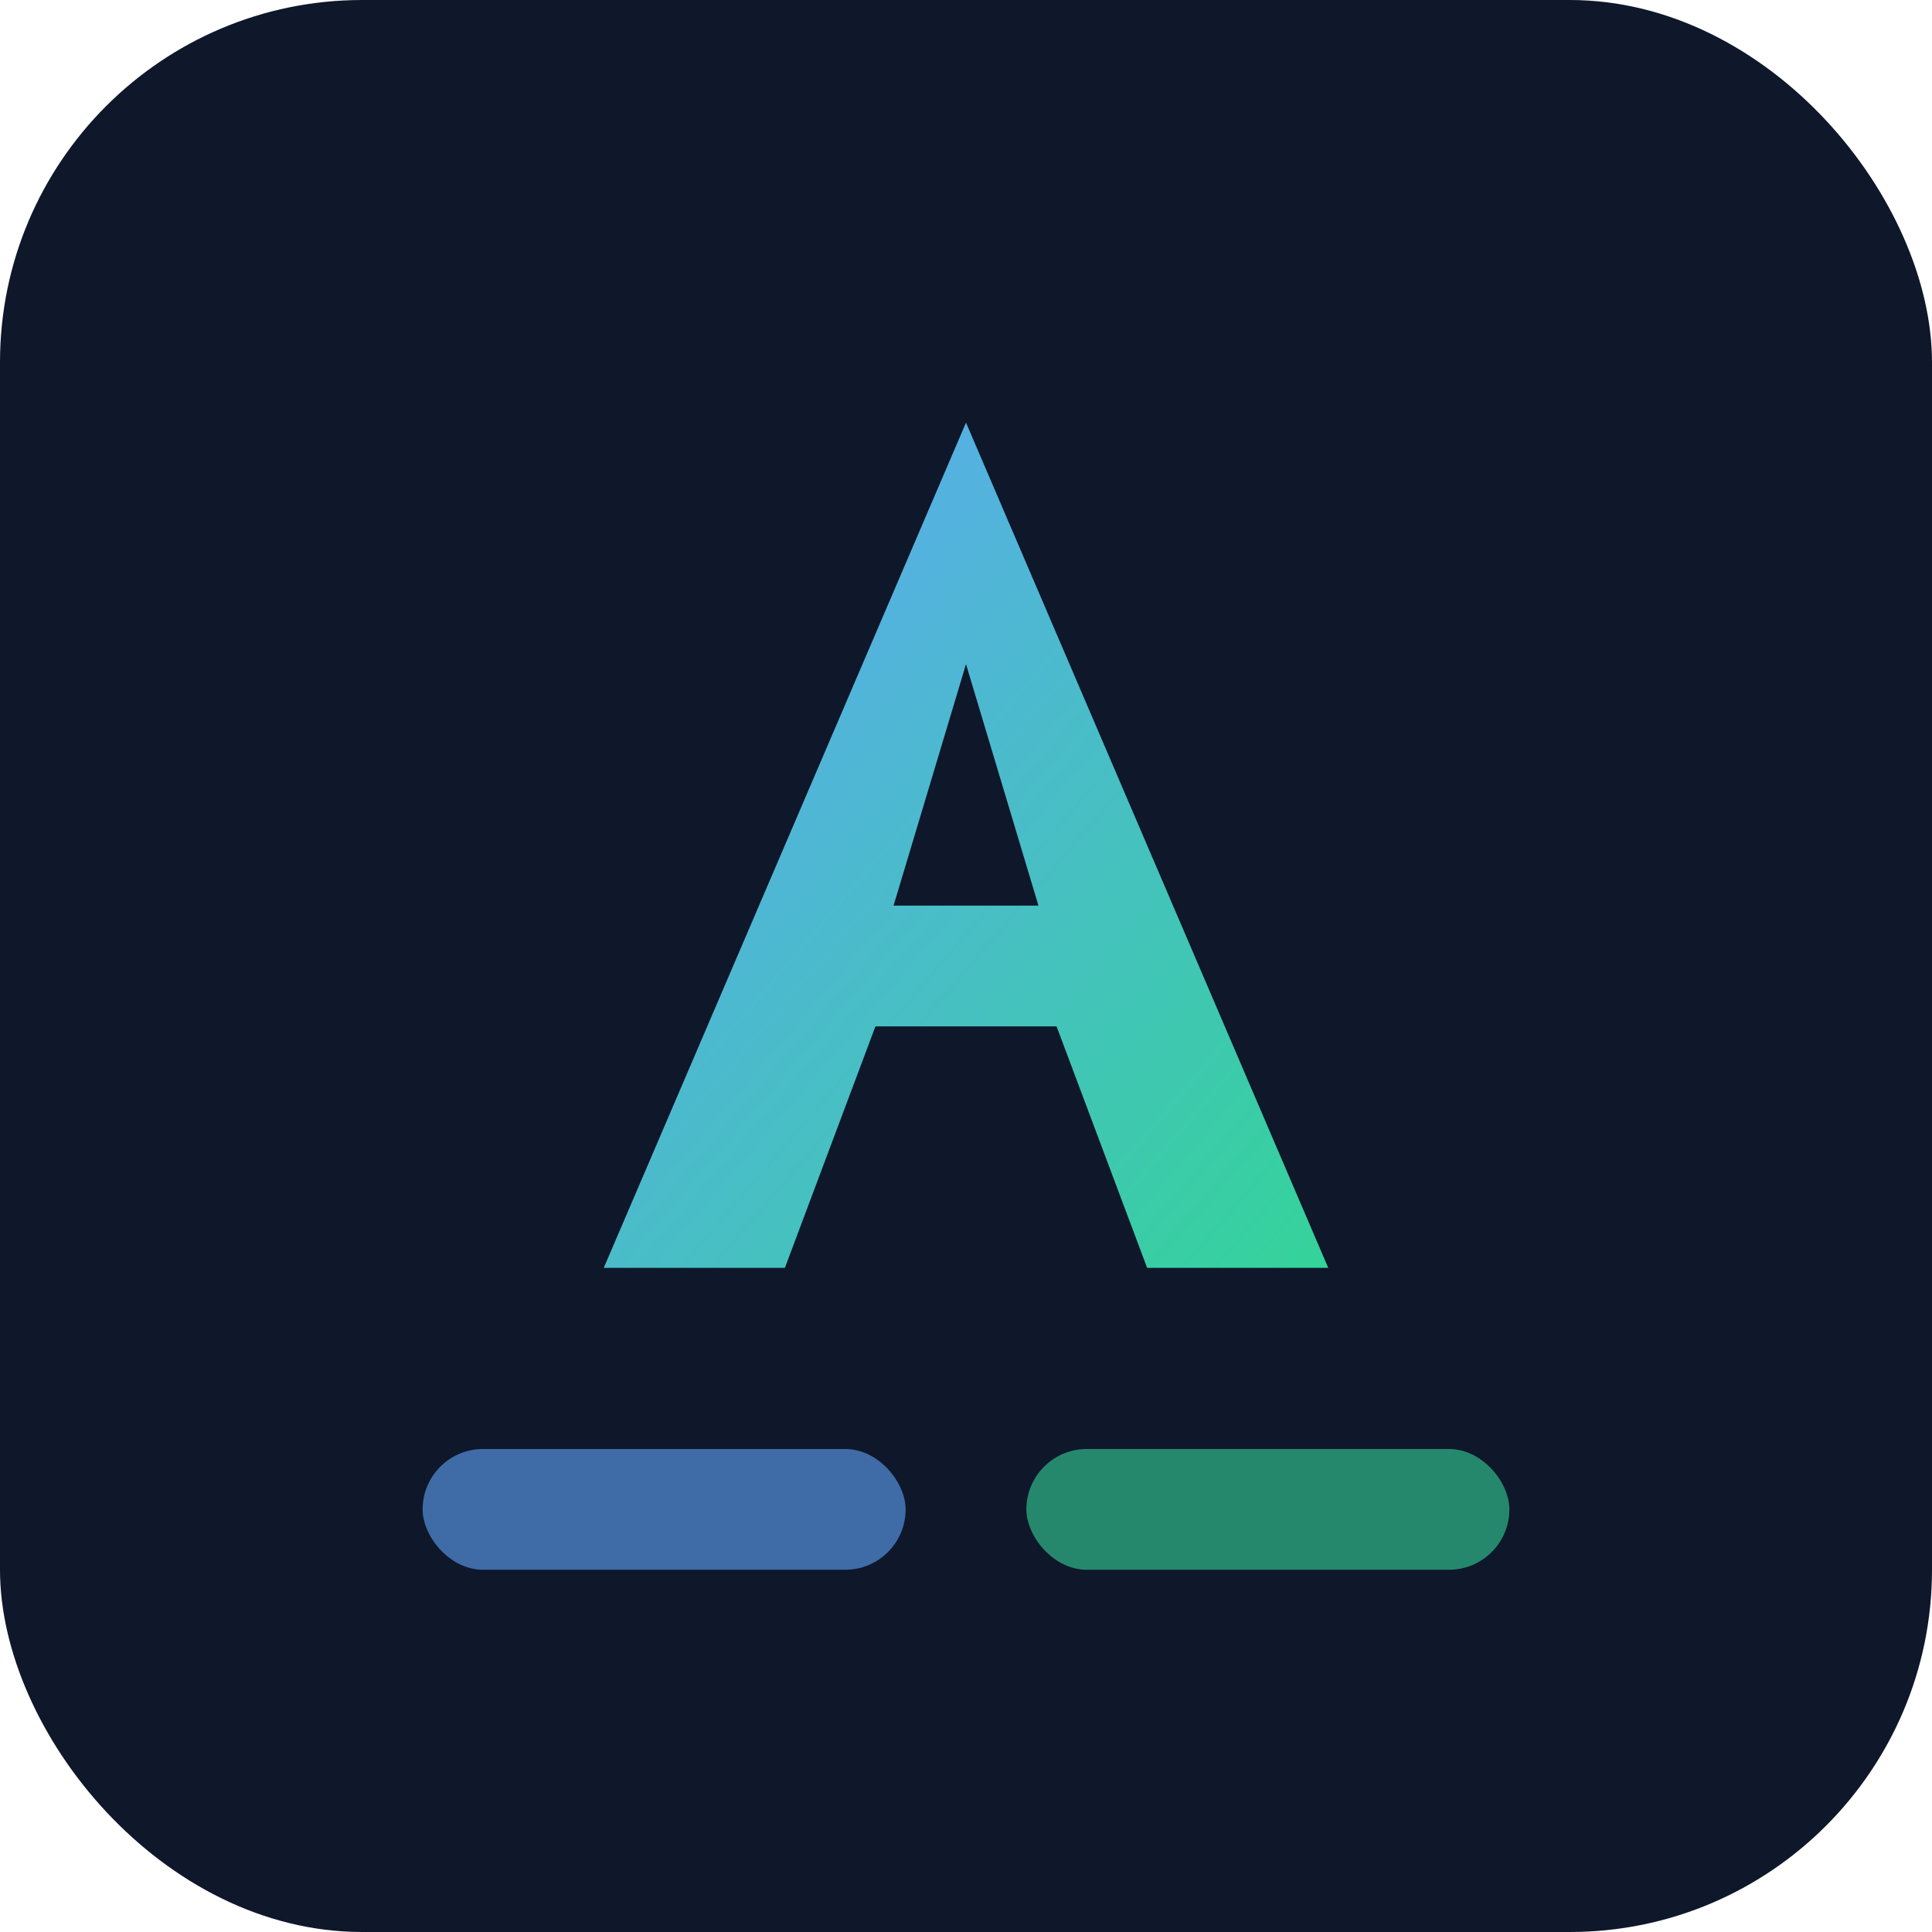
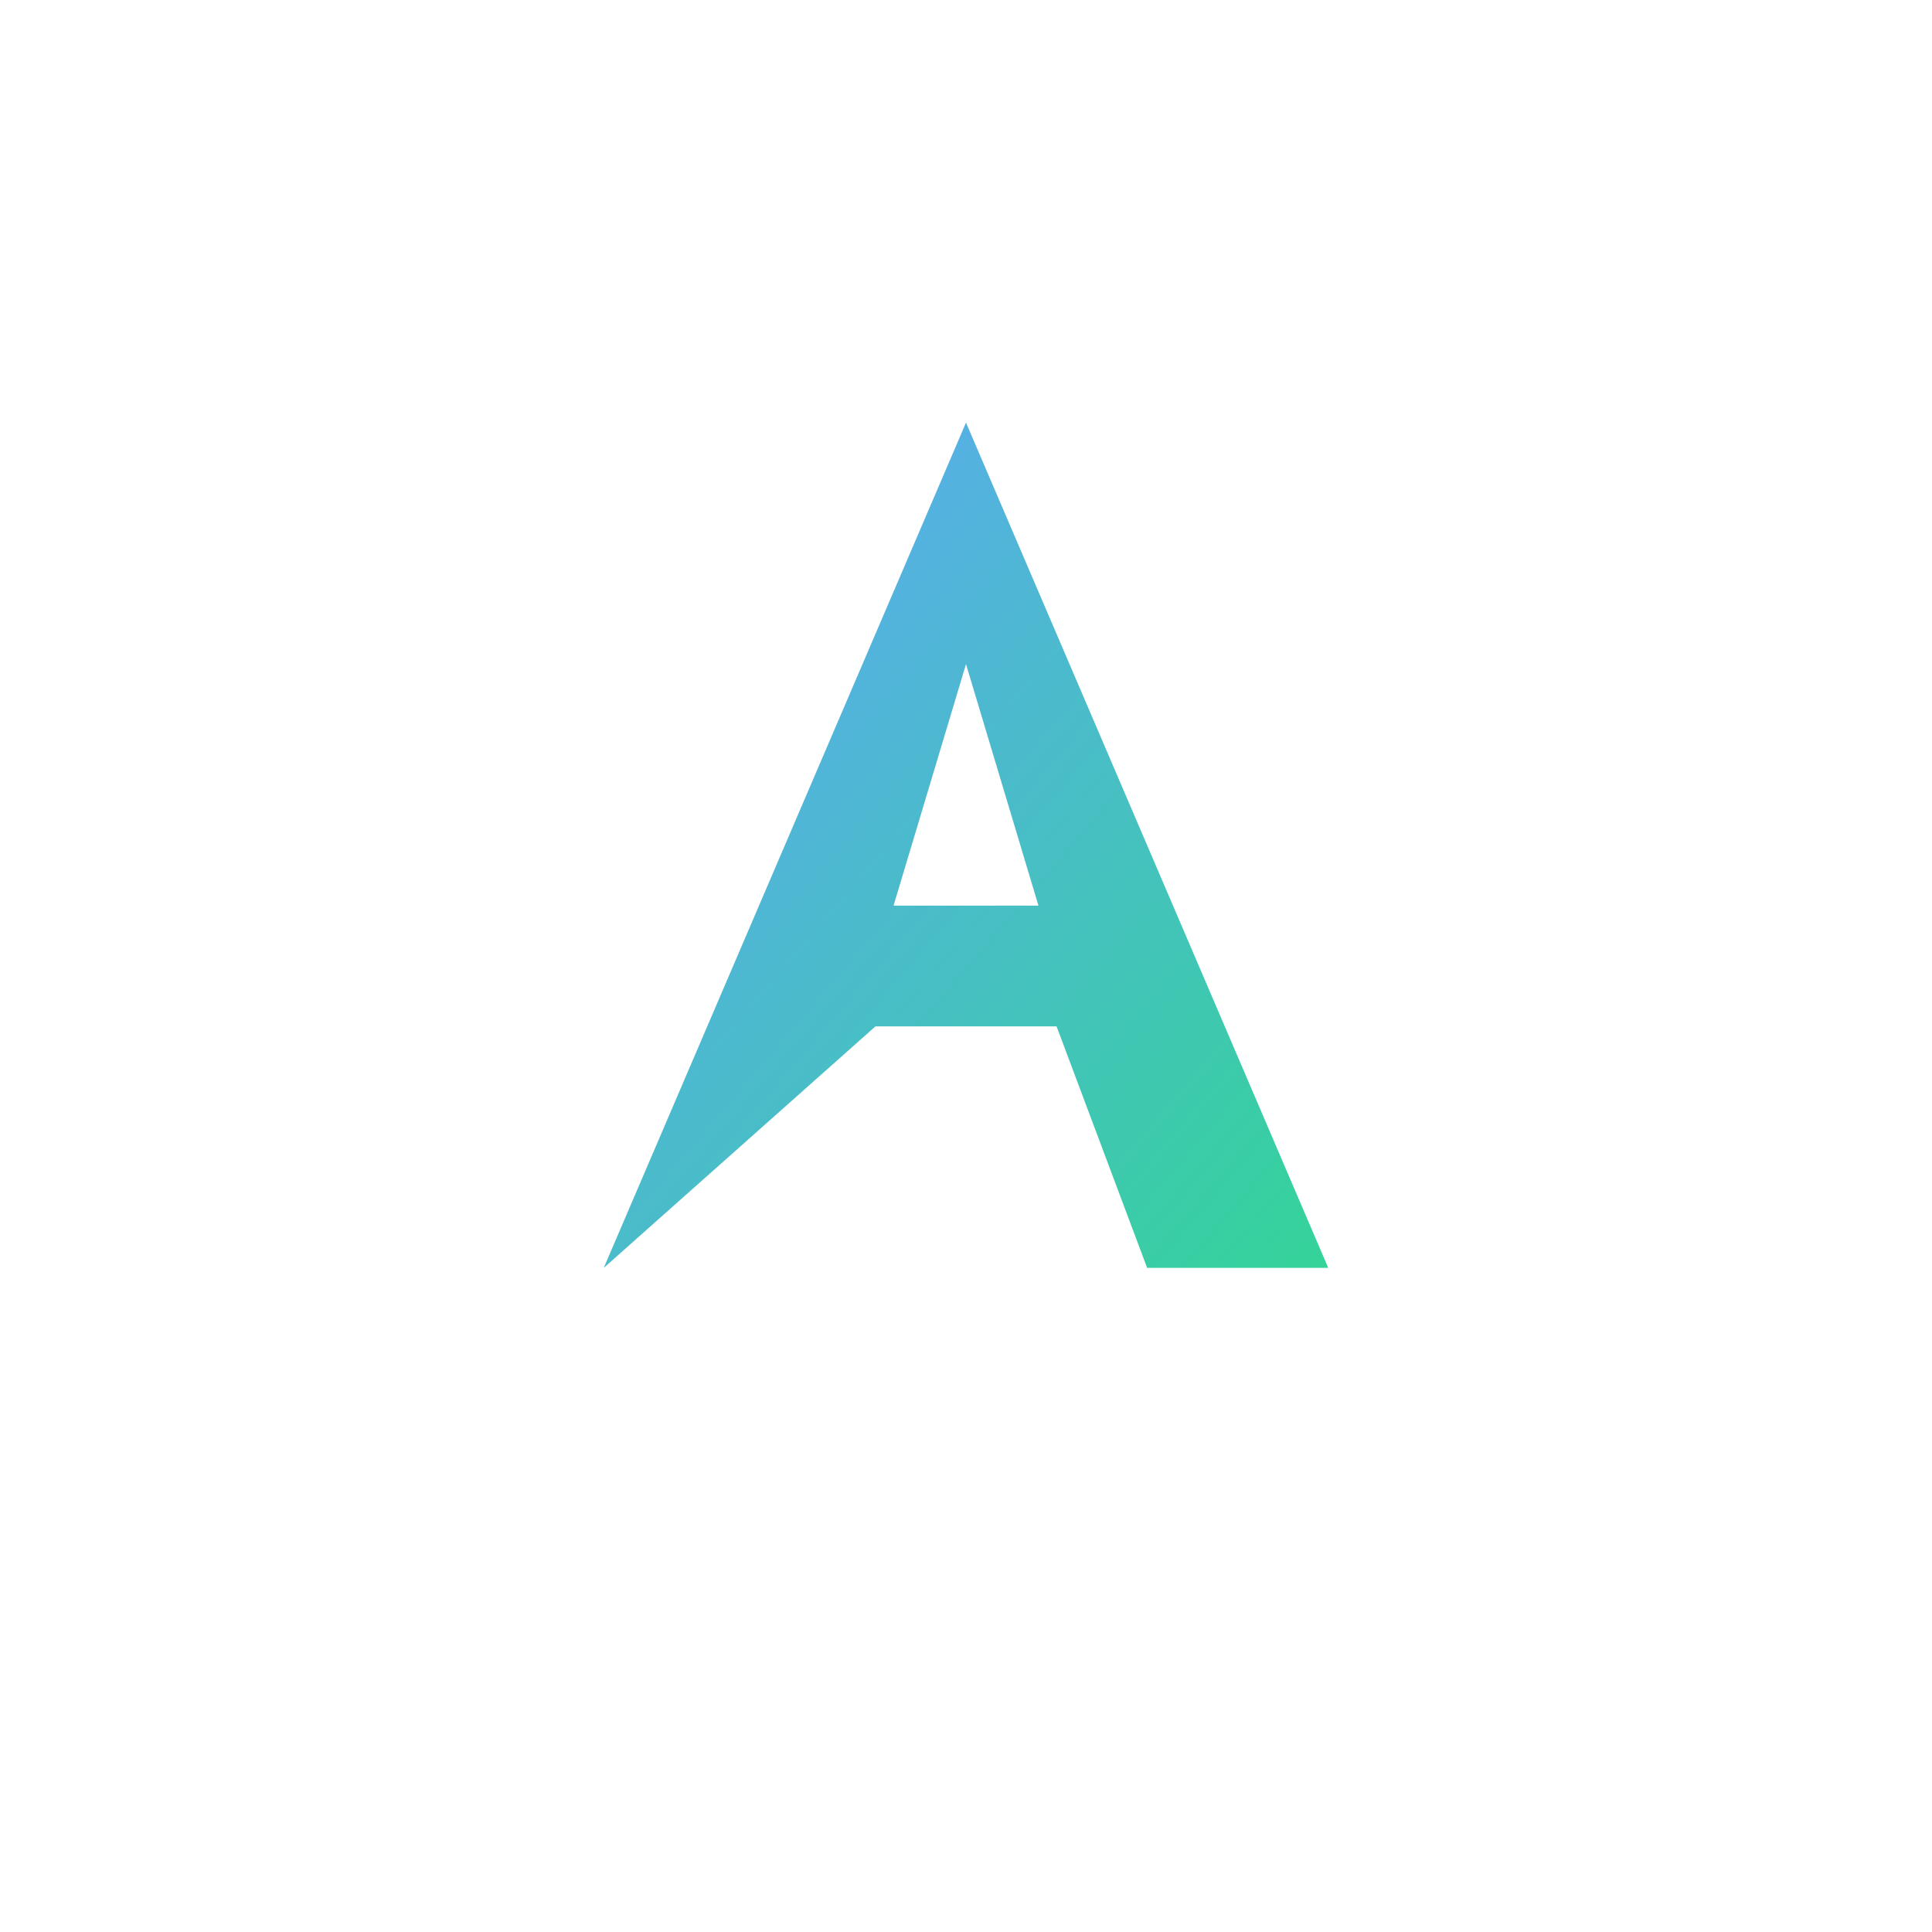
<svg xmlns="http://www.w3.org/2000/svg" viewBox="0 0 32 32">
-   <rect width="32" height="32" rx="6" fill="#0F172A" />
  <defs>
    <linearGradient id="grad" x1="0%" y1="0%" x2="100%" y2="100%">
      <stop offset="0%" style="stop-color:#60A5FA" />
      <stop offset="100%" style="stop-color:#34D399" />
    </linearGradient>
  </defs>
-   <path d="M16 7 L22 21 L19 21 L17.5 17 L14.5 17 L13 21 L10 21 Z M16 11 L14.8 15 L17.2 15 Z" fill="url(#grad)" />
-   <rect x="7" y="24" width="8" height="2" rx="1" fill="#60A5FA" opacity="0.6" />
-   <rect x="17" y="24" width="8" height="2" rx="1" fill="#34D399" opacity="0.6" />
+   <path d="M16 7 L22 21 L19 21 L17.5 17 L14.5 17 L10 21 Z M16 11 L14.8 15 L17.2 15 Z" fill="url(#grad)" />
</svg>